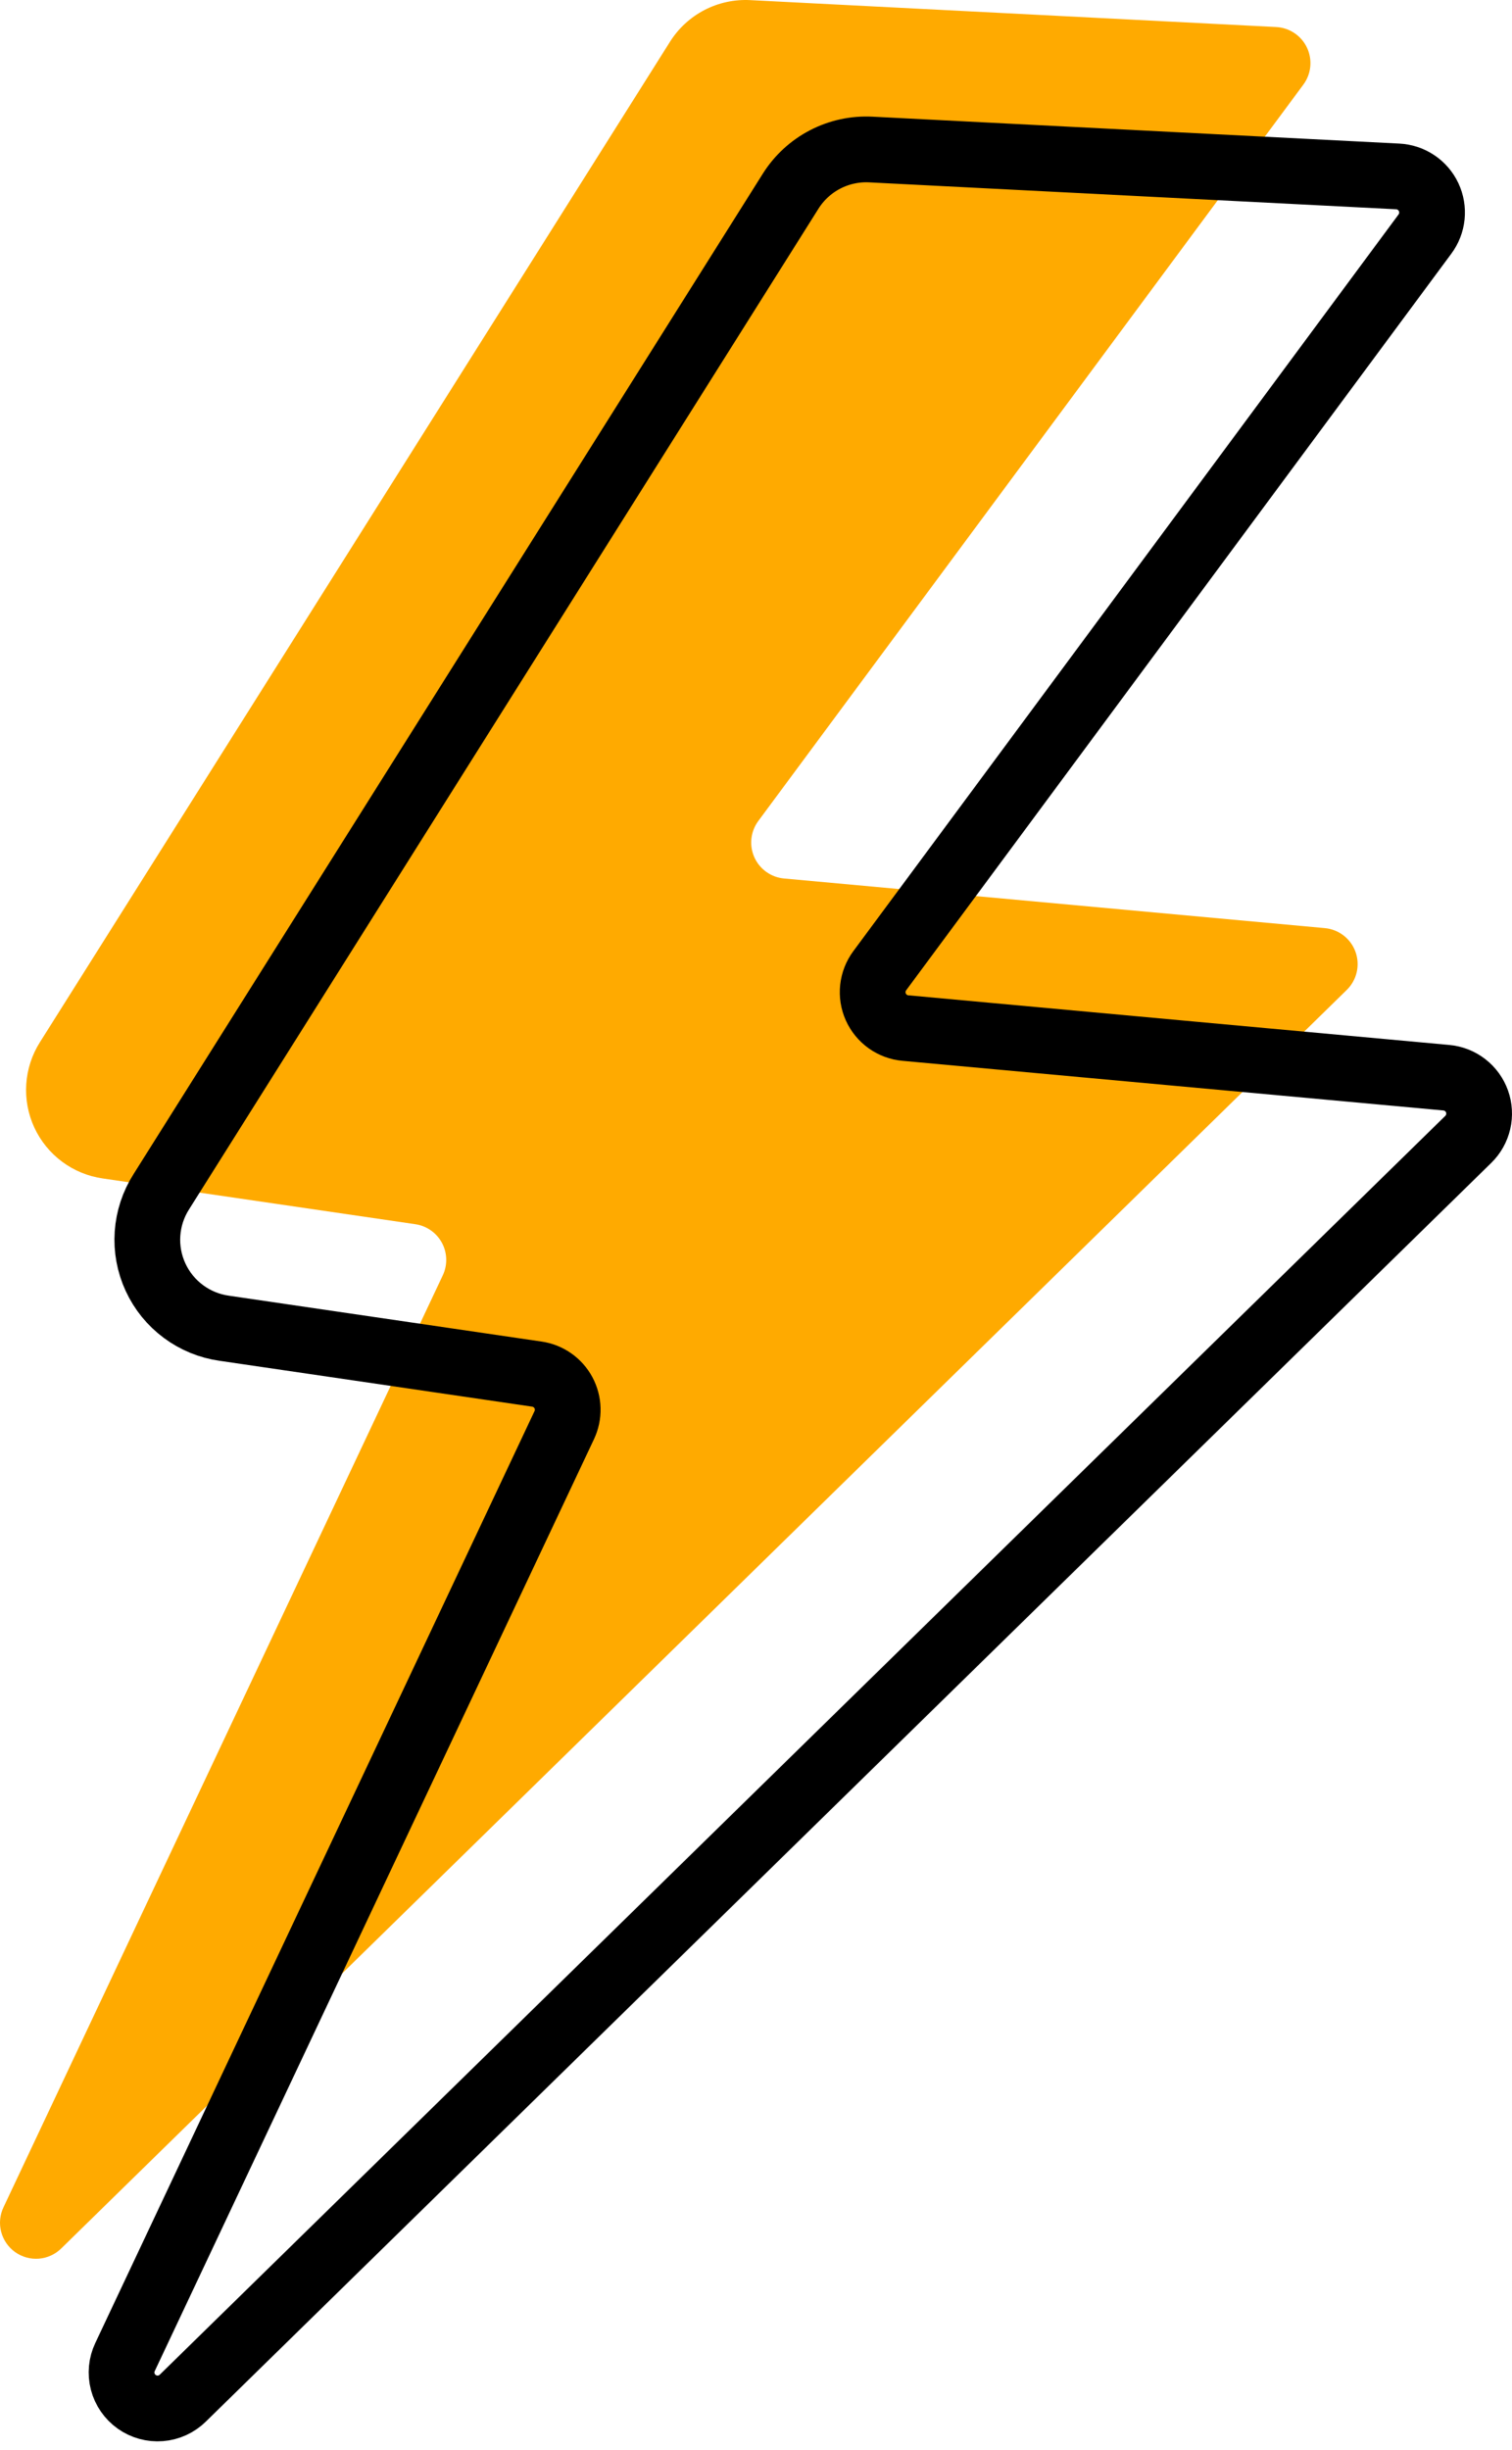
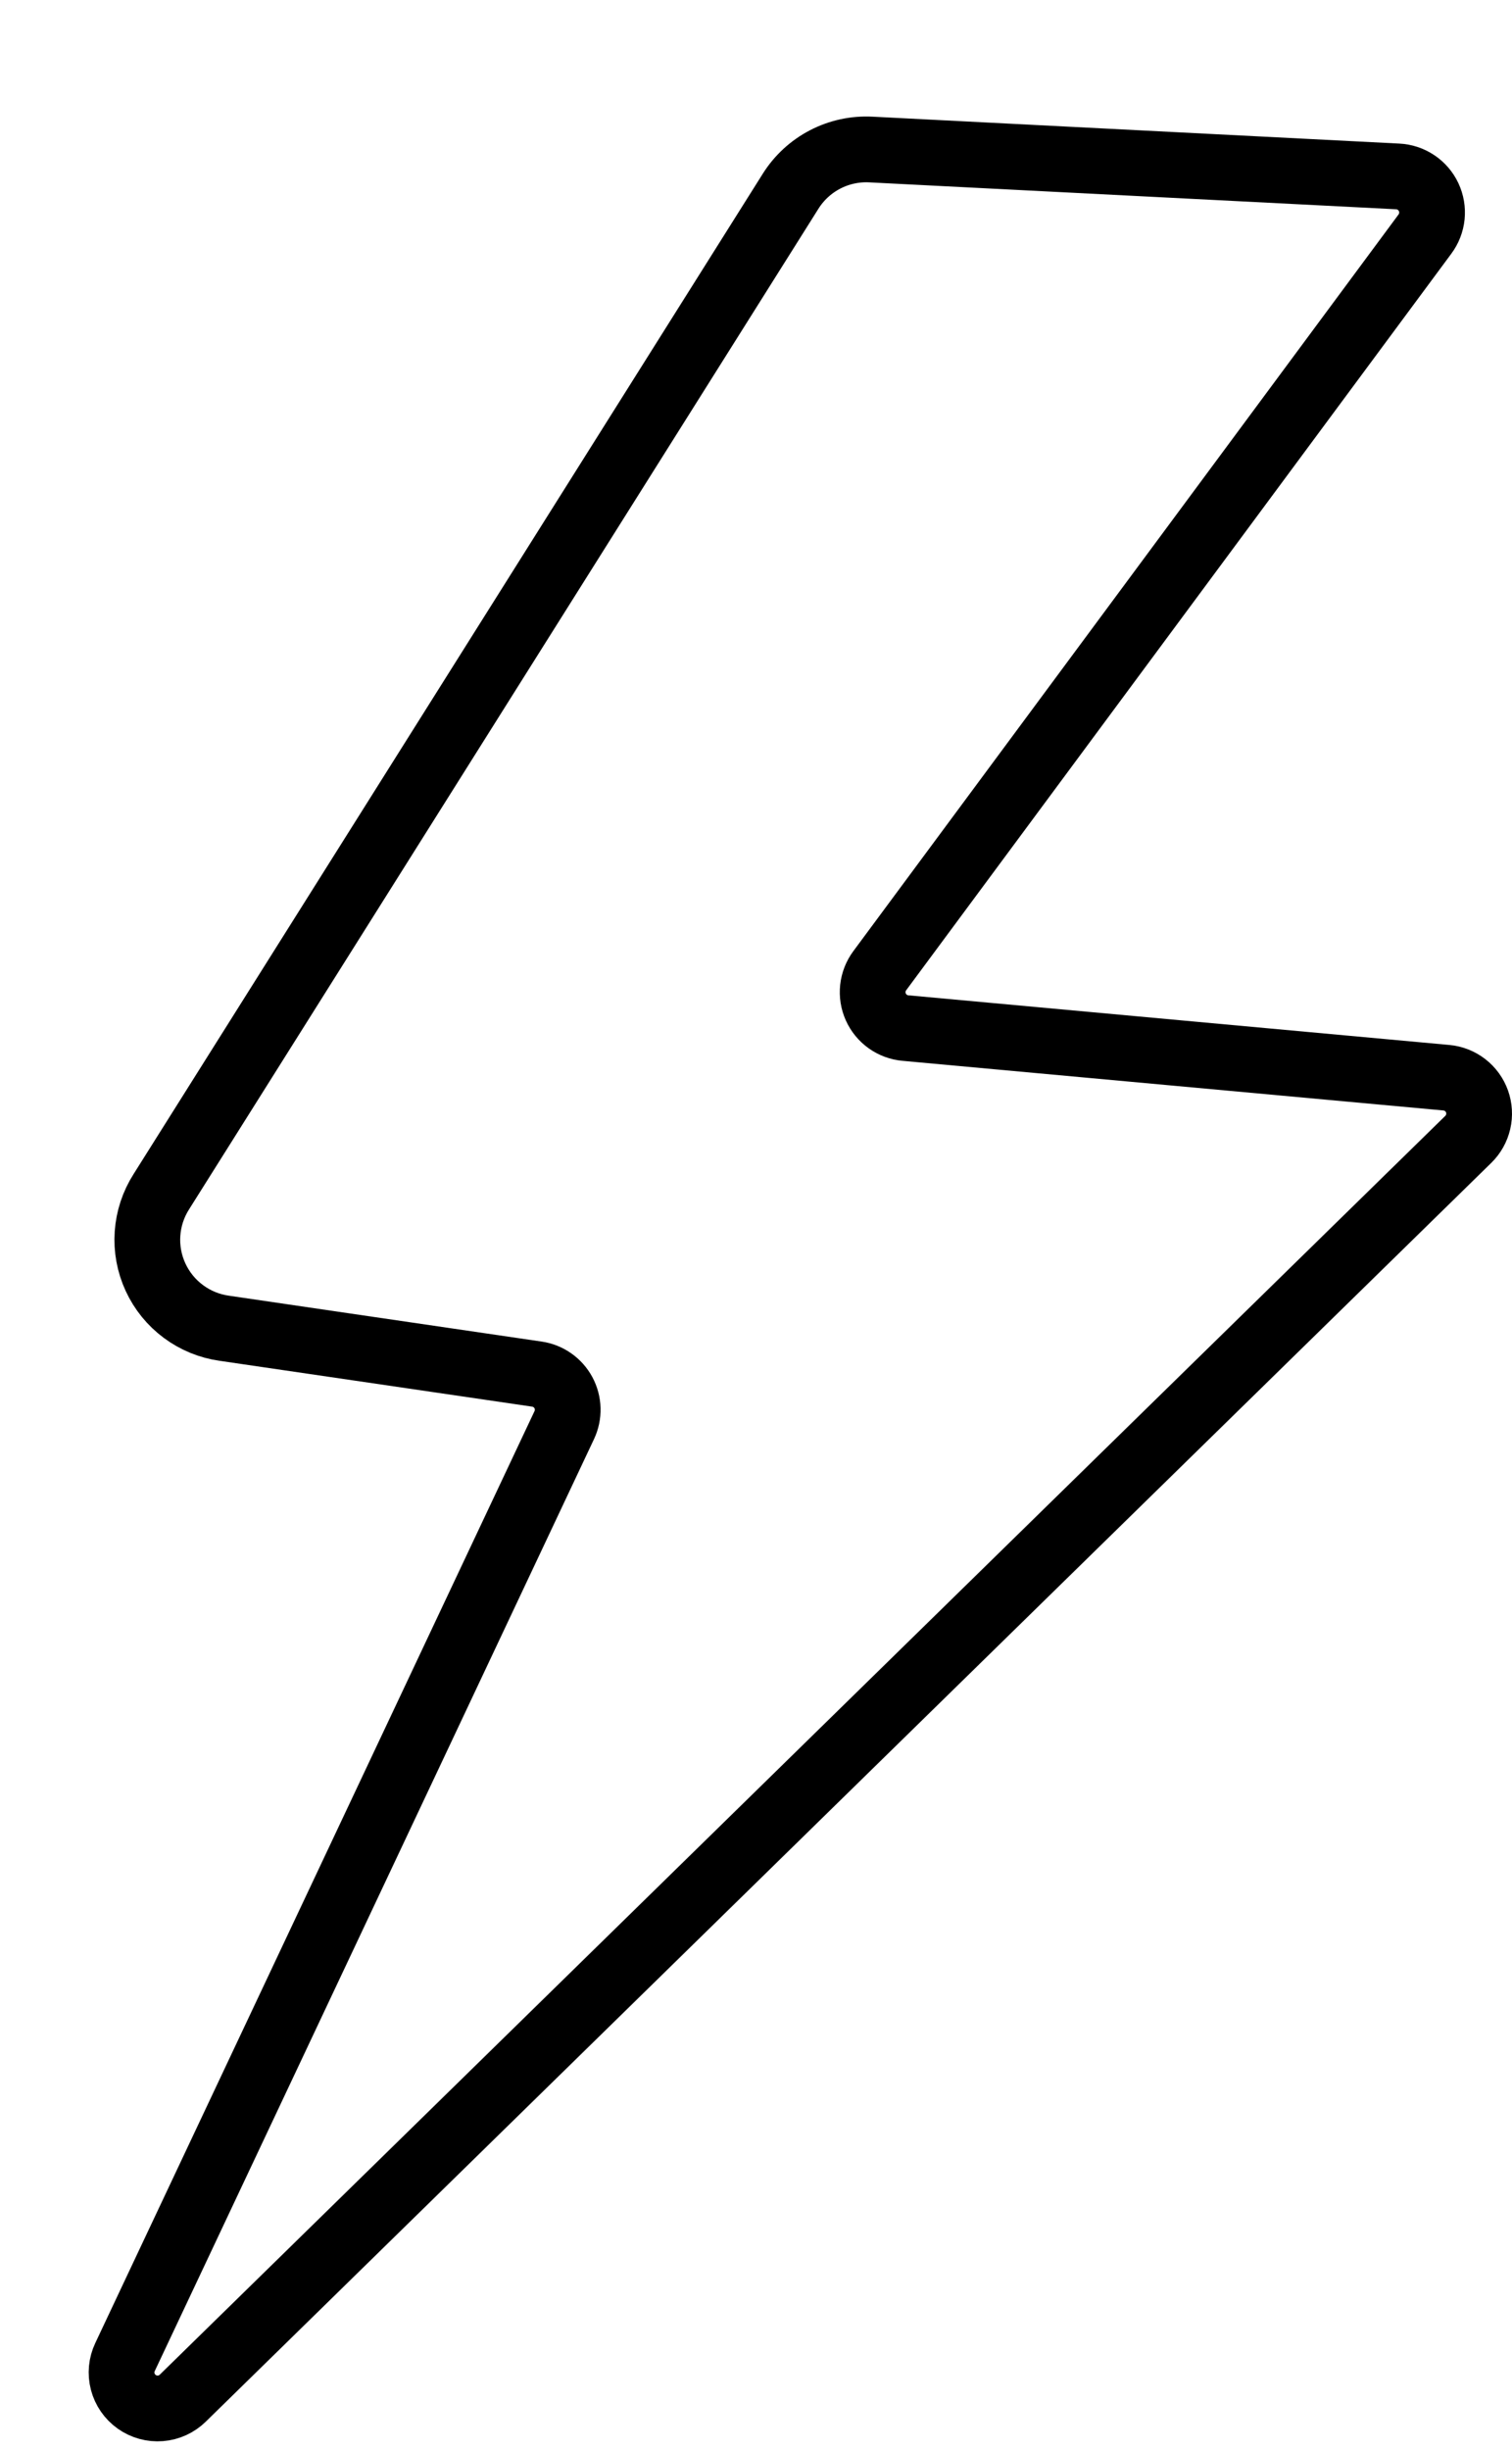
<svg xmlns="http://www.w3.org/2000/svg" width="92" height="149" viewBox="0 0 92 149" fill="none">
-   <path d="M77.651 1.644L45.656 0.008C44.688 -0.044 43.723 0.164 42.862 0.611C42.001 1.058 41.276 1.727 40.761 2.549L2.427 63.388C1.942 64.155 1.657 65.031 1.598 65.936C1.538 66.841 1.707 67.747 2.087 68.571C2.468 69.394 3.048 70.109 3.776 70.651C4.504 71.192 5.356 71.543 6.254 71.671L25.276 74.454C25.615 74.504 25.938 74.633 26.218 74.83C26.499 75.027 26.729 75.287 26.891 75.589C27.053 75.891 27.142 76.227 27.151 76.57C27.16 76.912 27.088 77.252 26.942 77.562L0.218 134.23C-0.007 134.696 -0.06 135.226 0.069 135.727C0.198 136.228 0.499 136.667 0.921 136.967C1.342 137.267 1.856 137.408 2.371 137.366C2.887 137.323 3.37 137.1 3.737 136.735L81.95 60.201C82.248 59.907 82.457 59.535 82.551 59.127C82.645 58.719 82.62 58.292 82.48 57.898C82.34 57.503 82.09 57.157 81.76 56.9C81.429 56.643 81.032 56.485 80.615 56.446L47.697 53.427C47.309 53.391 46.939 53.251 46.623 53.024C46.307 52.797 46.056 52.49 45.898 52.134C45.74 51.779 45.678 51.388 45.721 51.001C45.763 50.614 45.908 50.245 46.139 49.932L79.305 5.145C79.542 4.826 79.687 4.448 79.726 4.053C79.765 3.657 79.695 3.259 79.526 2.9C79.356 2.54 79.092 2.234 78.762 2.013C78.432 1.792 78.048 1.664 77.651 1.644Z" fill="#FFAA00" />
  <path d="M85.043 10.73L52.999 9.094C52.031 9.042 51.066 9.25 50.205 9.697C49.344 10.144 48.618 10.813 48.103 11.635L9.818 72.474C9.328 73.241 9.038 74.12 8.976 75.028C8.913 75.937 9.081 76.846 9.462 77.673C9.843 78.5 10.425 79.218 11.157 79.761C11.888 80.304 12.743 80.655 13.645 80.781L32.667 83.57C33.006 83.619 33.329 83.747 33.609 83.944C33.889 84.14 34.12 84.4 34.282 84.701C34.444 85.003 34.533 85.339 34.542 85.681C34.551 86.023 34.479 86.363 34.333 86.673L7.609 143.346C7.387 143.811 7.337 144.34 7.467 144.839C7.597 145.338 7.899 145.775 8.319 146.073C8.739 146.371 9.251 146.512 9.765 146.47C10.279 146.429 10.761 146.207 11.128 145.845L89.341 69.293C89.64 69 89.849 68.628 89.943 68.22C90.038 67.812 90.013 67.386 89.873 66.991C89.732 66.597 89.482 66.251 89.151 65.995C88.821 65.738 88.423 65.582 88.007 65.544L55.094 62.525C54.706 62.491 54.334 62.353 54.017 62.127C53.7 61.901 53.449 61.594 53.29 61.239C53.13 60.883 53.069 60.492 53.111 60.105C53.154 59.718 53.298 59.349 53.53 59.036L86.697 14.243C86.936 13.924 87.084 13.545 87.125 13.148C87.165 12.751 87.097 12.35 86.927 11.989C86.757 11.627 86.491 11.319 86.159 11.098C85.827 10.876 85.441 10.749 85.043 10.73V10.73Z" stroke="black" stroke-width="4" stroke-miterlimit="10" />
</svg>